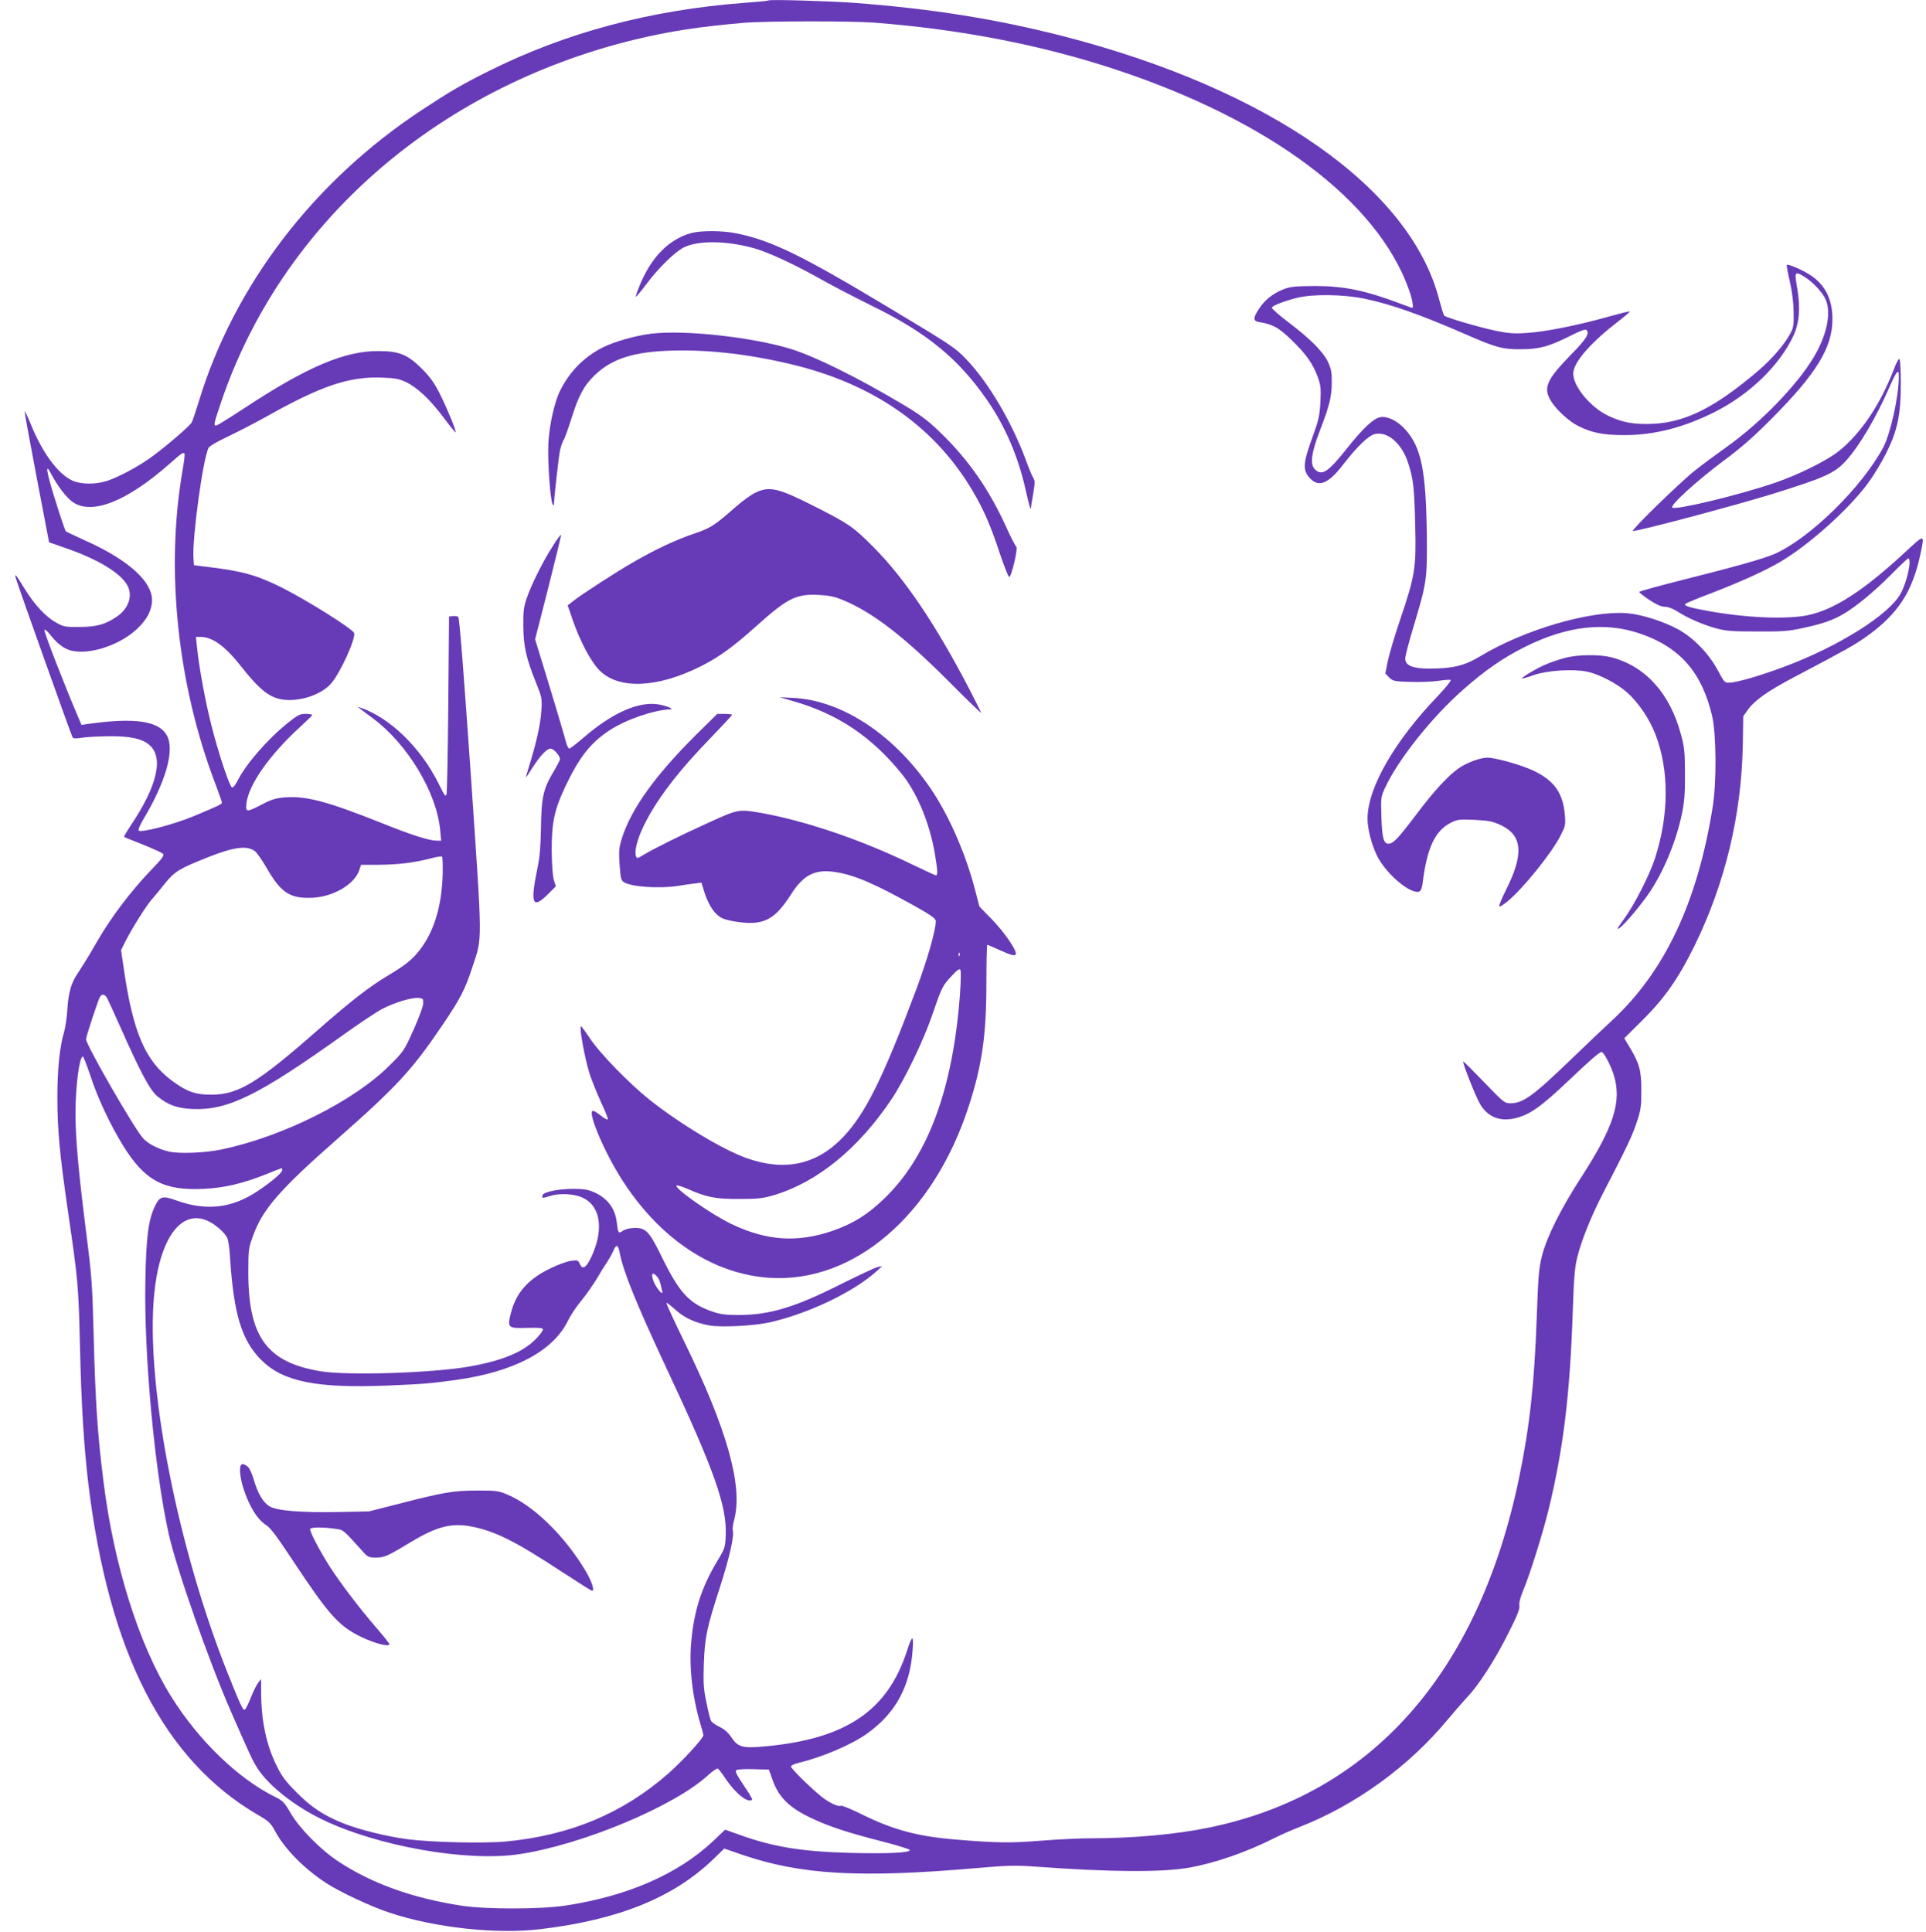
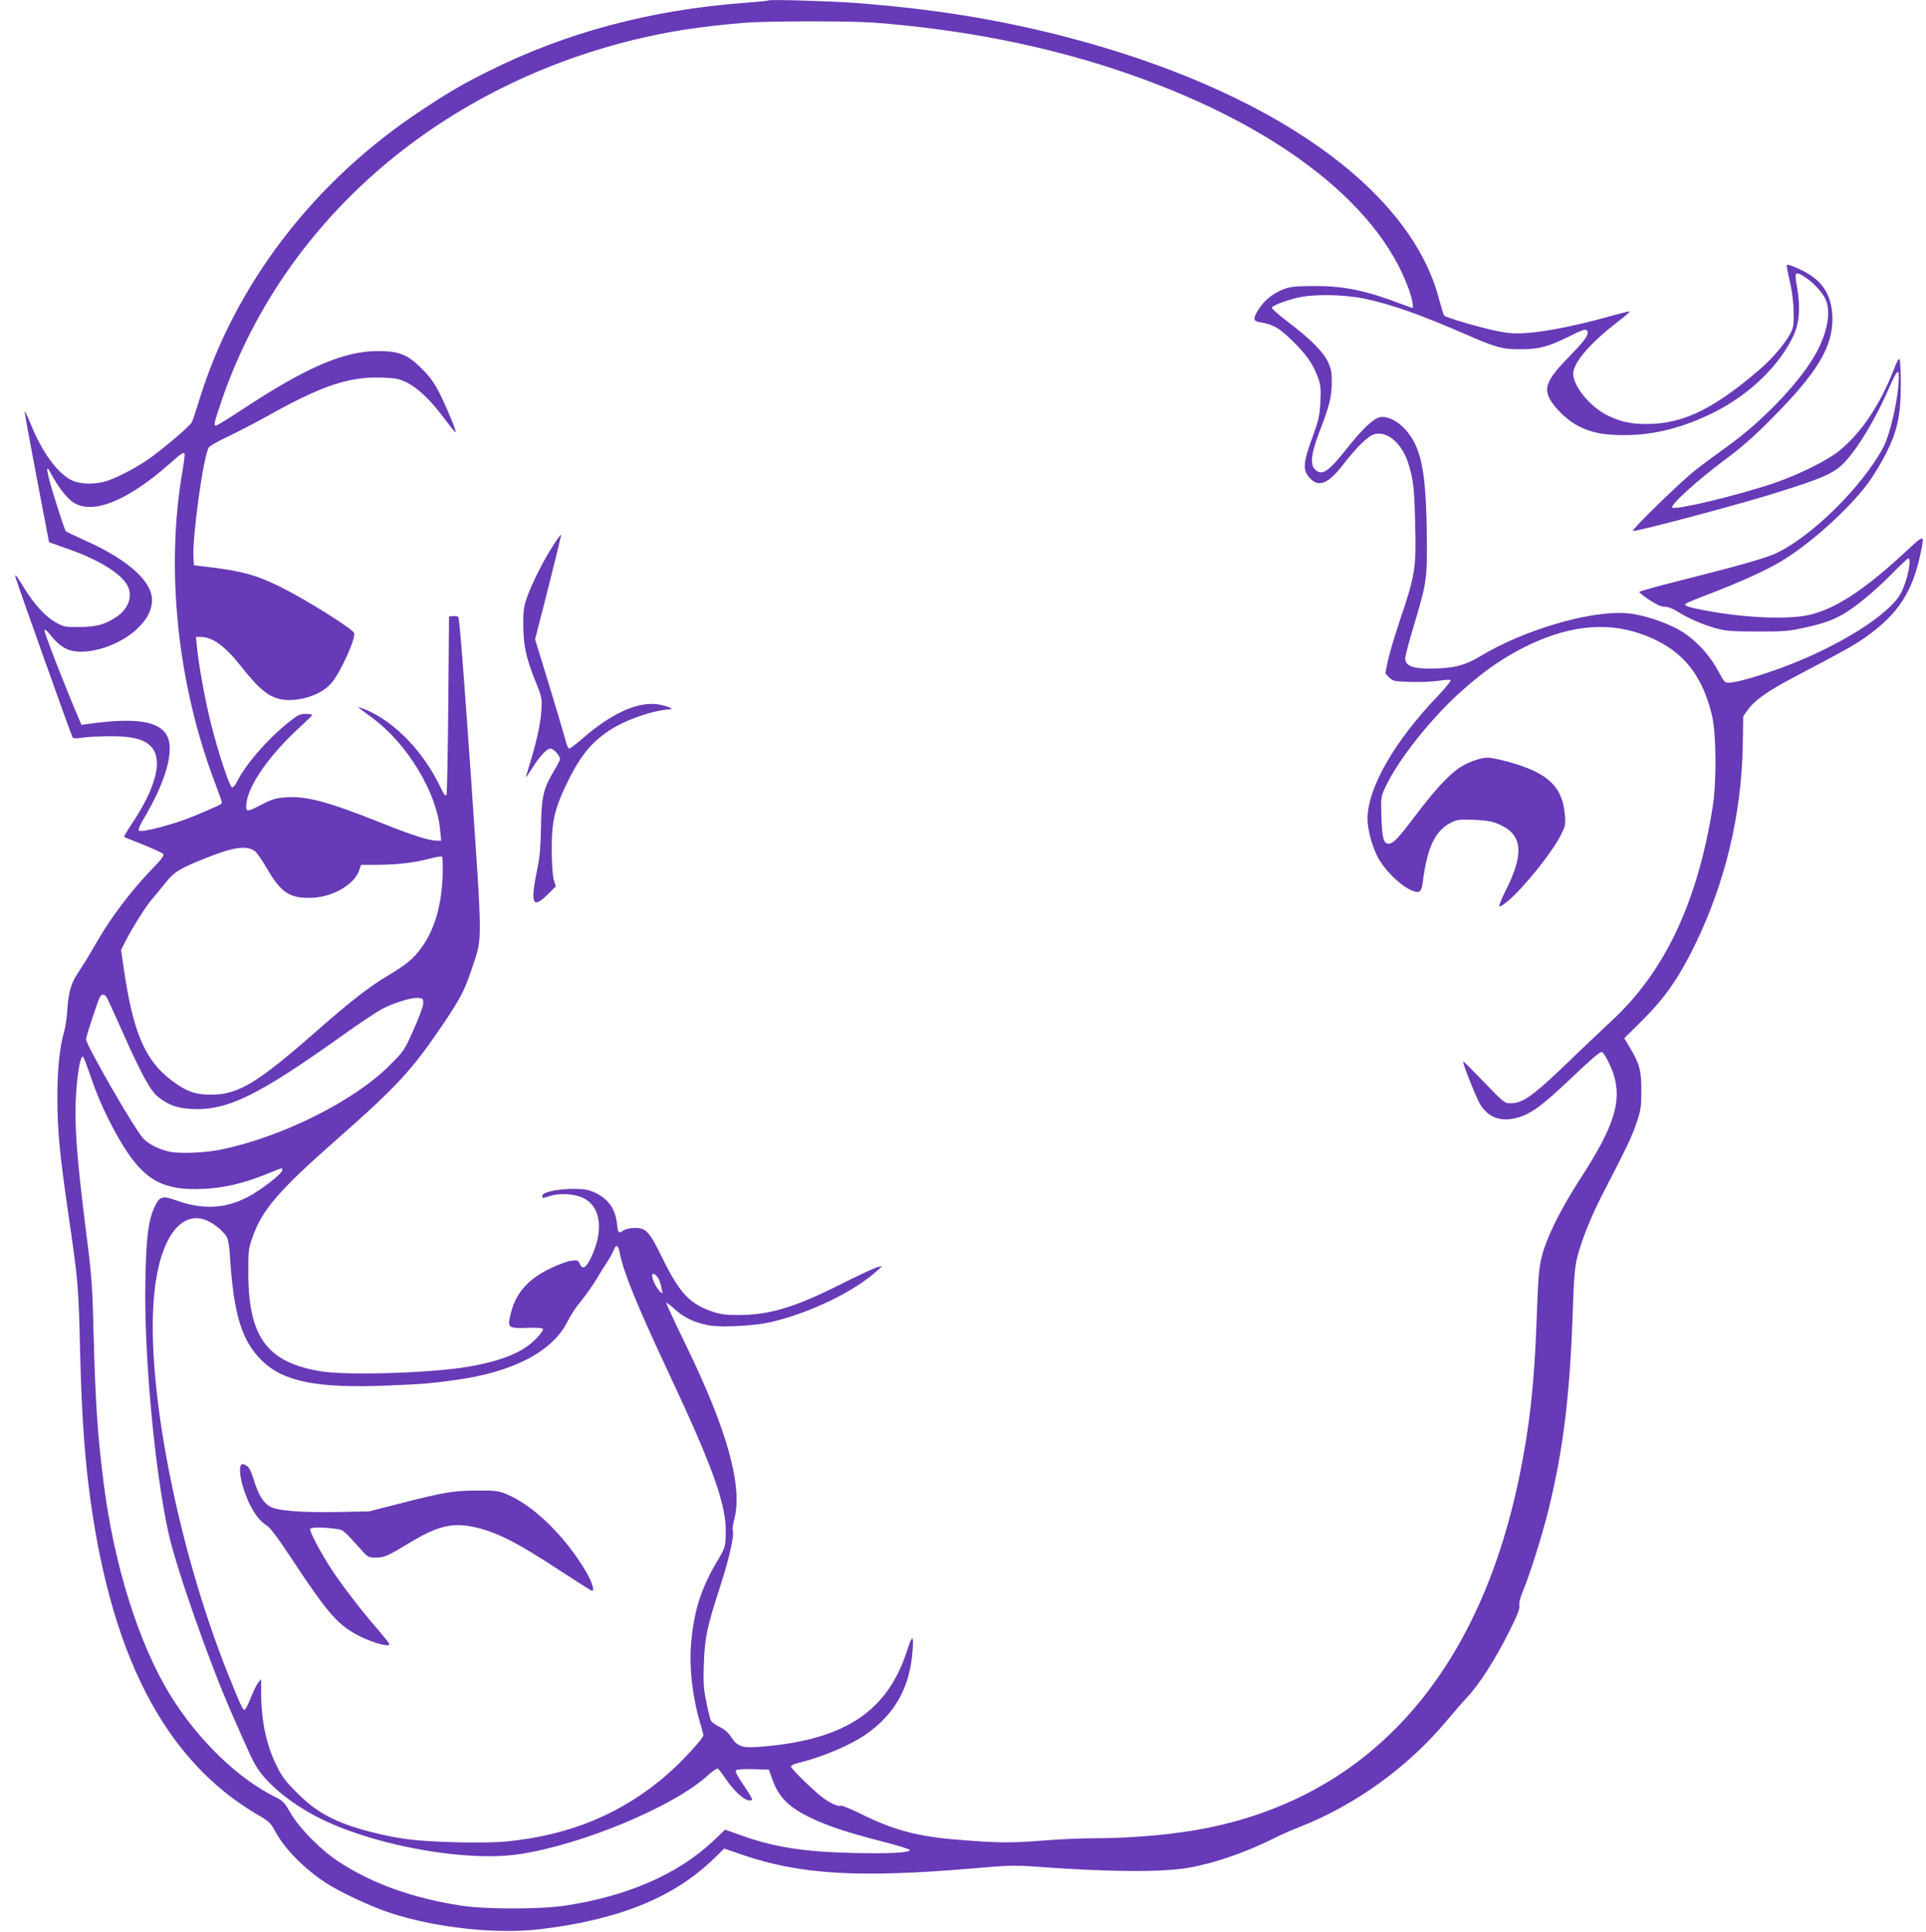
<svg xmlns="http://www.w3.org/2000/svg" version="1.0" width="1276pt" height="1280pt" viewBox="0 0 1276 1280" preserveAspectRatio="xMidYMid meet">
  <g transform="translate(0,1280) scale(0.1,-0.1)" fill="#673ab7" stroke="none">
    <path d="M5090 12797 c-3 -3 -75 -10 -160 -16 -621 -47 -1183 -197 -1694 -453 -171 -85 -258 -136 -437 -254 -720 -473 -1249 -1165 -1483 -1938 -20 -65 -40 -125 -46 -135 -11 -22 -156 -147 -258 -223 -87 -65 -221 -137 -302 -164 -77 -25 -173 -24 -231 2 -95 44 -198 183 -275 373 -21 51 -39 89 -41 85 -1 -5 35 -202 80 -438 l82 -429 120 -42 c205 -71 359 -165 400 -246 36 -68 6 -153 -73 -206 -76 -51 -134 -67 -247 -67 -93 -1 -104 1 -153 29 -69 37 -146 121 -212 229 -54 88 -66 103 -55 64 23 -74 369 -1045 376 -1054 6 -8 25 -8 61 -2 29 5 109 9 178 10 137 1 215 -14 265 -54 102 -80 60 -271 -118 -536 -27 -41 -47 -75 -45 -77 1 -2 57 -24 123 -50 66 -27 126 -54 134 -61 12 -11 -1 -29 -85 -116 -125 -131 -253 -299 -343 -453 -38 -66 -82 -140 -98 -164 -15 -24 -38 -60 -51 -80 -33 -53 -51 -125 -56 -222 -3 -48 -12 -111 -20 -140 -31 -106 -46 -251 -46 -440 0 -214 15 -374 70 -754 67 -457 70 -490 80 -905 9 -388 26 -653 55 -900 136 -1121 501 -1833 1127 -2197 68 -39 81 -52 109 -103 63 -119 193 -251 342 -348 97 -62 294 -154 421 -196 300 -99 706 -143 996 -108 519 62 882 209 1147 465 l71 69 119 -41 c386 -132 775 -155 1533 -90 229 20 272 21 415 11 487 -36 833 -38 1010 -7 173 30 386 104 575 200 36 18 108 50 160 70 372 146 723 400 983 714 39 47 97 113 128 147 79 83 185 249 275 429 57 113 74 157 70 177 -3 17 5 53 24 97 49 119 127 369 169 537 98 402 142 758 161 1324 7 213 13 281 29 348 28 113 91 269 163 410 167 323 201 394 230 482 29 86 32 107 32 215 0 133 -12 178 -79 289 l-34 57 123 122 c146 146 235 273 342 490 202 412 311 865 320 1327 l3 194 28 40 c47 66 132 126 310 220 344 181 399 212 478 268 211 151 306 297 360 556 26 125 27 125 -107 0 -271 -251 -467 -378 -641 -414 -138 -29 -406 -18 -656 27 -128 23 -169 36 -155 48 5 5 77 35 159 66 200 77 372 154 472 214 190 113 447 343 576 516 37 50 92 140 122 200 76 151 98 256 98 461 0 83 -4 157 -8 164 -5 8 -20 -19 -40 -72 -90 -232 -218 -422 -364 -538 -79 -63 -267 -156 -425 -210 -241 -82 -658 -182 -677 -163 -16 16 167 181 341 311 113 83 199 159 315 276 299 300 405 473 405 661 0 134 -49 230 -149 294 -52 34 -145 73 -153 66 -3 -3 6 -51 19 -107 15 -64 25 -141 26 -203 2 -88 -1 -105 -22 -145 -37 -70 -122 -169 -211 -245 -283 -242 -480 -342 -696 -353 -126 -6 -205 8 -299 53 -126 60 -245 211 -231 293 12 75 125 201 299 334 43 33 76 62 74 64 -2 3 -69 -14 -148 -36 -195 -55 -413 -99 -534 -106 -83 -6 -121 -3 -208 15 -105 22 -325 86 -339 100 -4 3 -18 49 -32 101 -188 741 -1125 1398 -2491 1750 -446 114 -869 182 -1385 221 -164 12 -562 24 -570 16z m701 -147 c572 -44 1109 -148 1599 -310 1025 -339 1735 -872 1944 -1458 23 -64 33 -122 22 -122 -2 0 -35 12 -72 26 -238 90 -379 119 -574 119 -135 -1 -162 -4 -210 -23 -68 -27 -124 -72 -161 -131 -40 -62 -38 -79 9 -86 85 -14 126 -37 210 -119 96 -93 140 -156 172 -243 20 -55 22 -76 18 -165 -5 -88 -11 -120 -47 -218 -70 -192 -73 -235 -21 -290 57 -61 122 -34 217 90 95 123 172 197 215 205 85 16 177 -66 218 -195 34 -106 40 -163 46 -410 7 -283 0 -331 -101 -629 -36 -106 -72 -229 -81 -273 l-16 -80 26 -27 c25 -24 33 -26 140 -29 62 -2 145 1 185 7 40 6 77 9 82 5 5 -3 -32 -49 -83 -103 -290 -302 -468 -612 -468 -816 0 -66 27 -171 62 -243 59 -121 224 -261 282 -239 9 4 17 25 21 54 29 238 83 351 191 404 41 20 57 21 154 17 94 -5 118 -10 173 -35 144 -68 154 -192 34 -430 -28 -56 -48 -105 -44 -109 3 -4 28 12 55 34 106 89 294 322 352 438 31 61 33 68 27 139 -13 143 -72 225 -210 290 -79 37 -249 85 -303 85 -47 0 -133 -32 -187 -68 -74 -52 -164 -149 -288 -314 -119 -157 -149 -188 -181 -188 -31 0 -42 40 -46 177 -4 130 -4 133 26 197 87 186 309 465 516 647 147 130 264 210 411 284 276 137 523 166 755 89 268 -90 415 -257 483 -548 28 -123 30 -436 4 -601 -101 -634 -318 -1093 -668 -1417 -55 -51 -171 -161 -257 -244 -266 -257 -331 -304 -416 -304 -38 0 -45 6 -174 140 -74 77 -136 139 -138 137 -7 -7 86 -241 113 -285 51 -83 129 -114 227 -92 98 22 170 72 360 252 144 137 203 188 217 188 14 0 60 -88 80 -151 55 -176 2 -343 -215 -679 -137 -211 -228 -395 -260 -520 -21 -83 -25 -135 -35 -410 -16 -445 -47 -723 -117 -1062 -269 -1296 -979 -2096 -2054 -2317 -217 -45 -502 -71 -780 -71 -74 0 -225 -7 -335 -16 -200 -16 -287 -15 -555 7 -261 21 -422 64 -637 171 -67 33 -126 57 -132 54 -15 -10 -79 20 -130 61 -73 59 -201 185 -201 199 0 6 21 17 48 23 166 41 351 120 457 195 188 135 284 310 301 551 8 105 -2 105 -36 0 -129 -400 -405 -587 -942 -636 -148 -14 -179 -6 -224 62 -19 29 -45 52 -76 67 -26 12 -52 30 -57 40 -6 10 -20 66 -31 123 -19 89 -21 126 -17 254 7 180 18 234 107 510 64 198 97 346 84 378 -2 7 2 40 11 72 57 221 -49 598 -331 1174 -68 140 -122 256 -119 259 2 2 29 -18 60 -46 58 -53 128 -86 225 -104 77 -14 297 -3 402 21 257 59 551 200 703 336 l40 36 -30 -6 c-16 -3 -127 -55 -247 -115 -304 -153 -469 -202 -673 -203 -87 0 -123 5 -173 22 -155 53 -220 123 -338 364 -81 166 -105 192 -177 191 -33 0 -62 -7 -79 -18 -32 -21 -33 -19 -42 57 -11 91 -62 159 -151 198 -39 17 -69 22 -135 22 -99 0 -197 -20 -205 -41 -8 -22 -4 -23 50 -6 66 21 167 14 222 -15 116 -59 134 -218 46 -399 -32 -64 -54 -76 -72 -36 -11 25 -15 26 -59 20 -25 -3 -88 -26 -138 -51 -147 -71 -227 -163 -260 -298 -24 -95 -18 -99 109 -95 73 2 101 0 104 -9 3 -7 -20 -37 -49 -67 -87 -87 -225 -143 -443 -181 -244 -42 -798 -60 -978 -31 -357 58 -481 226 -482 651 0 154 1 163 31 246 63 176 177 307 558 642 395 348 496 457 698 756 119 176 148 233 197 381 68 208 69 120 -10 1280 -48 689 -75 1038 -83 1043 -6 4 -22 6 -36 5 l-25 -3 -5 -587 c-3 -322 -8 -590 -12 -594 -10 -10 -10 -10 -53 76 -118 236 -319 432 -513 500 -31 11 -35 15 78 -69 229 -170 423 -491 446 -739 l7 -72 -29 0 c-51 0 -167 37 -371 119 -354 141 -493 178 -633 168 -62 -5 -89 -13 -153 -46 -105 -55 -111 -54 -104 8 15 124 155 322 359 508 40 37 75 70 76 75 2 4 -17 8 -42 8 -40 0 -53 -7 -118 -59 -137 -110 -279 -273 -337 -389 -12 -24 -27 -42 -34 -39 -16 5 -90 226 -137 414 -39 152 -82 386 -95 516 l-7 67 33 0 c77 -1 160 -61 262 -190 132 -168 198 -218 296 -227 109 -10 245 38 305 109 61 70 165 300 152 334 -11 28 -307 214 -477 300 -172 86 -269 112 -519 141 l-65 8 -3 45 c-10 130 63 664 100 733 5 11 64 45 131 76 67 32 178 90 247 128 370 208 553 270 775 261 84 -3 109 -8 156 -30 77 -38 161 -118 249 -236 41 -55 77 -99 79 -97 6 7 -58 163 -107 260 -34 67 -64 109 -116 161 -95 95 -151 118 -291 118 -222 1 -474 -107 -881 -375 -99 -65 -186 -119 -192 -119 -18 0 -15 14 33 156 400 1180 1421 2077 2729 2399 233 57 441 89 736 114 141 12 706 13 861 1z m6170 -1688 c54 -35 116 -103 135 -148 38 -90 6 -240 -83 -386 -112 -185 -348 -428 -572 -588 -73 -52 -170 -124 -215 -160 -97 -77 -421 -393 -408 -398 20 -6 664 165 921 244 348 108 416 139 489 219 92 101 204 292 292 495 18 41 38 82 46 90 12 12 14 9 14 -28 0 -128 -55 -375 -103 -466 -141 -264 -486 -603 -722 -707 -66 -29 -255 -83 -606 -171 -159 -40 -289 -76 -289 -80 0 -4 30 -28 67 -53 48 -31 78 -45 102 -45 21 0 52 -12 80 -29 71 -46 168 -88 256 -113 69 -19 106 -22 275 -22 169 -1 210 2 305 23 127 27 199 52 270 94 83 49 204 149 315 261 57 58 108 106 112 106 26 0 -7 -156 -50 -233 -76 -140 -412 -351 -772 -485 -155 -58 -305 -102 -358 -105 -36 -2 -37 -1 -82 83 -59 109 -158 212 -260 269 -99 54 -244 100 -340 108 -245 19 -681 -109 -973 -285 -104 -63 -184 -82 -335 -82 -115 0 -162 20 -162 67 0 16 24 109 54 208 89 297 91 313 89 600 -5 438 -36 593 -146 713 -51 55 -116 86 -162 78 -46 -9 -114 -72 -221 -207 -127 -160 -168 -186 -215 -136 -30 32 -21 106 31 242 67 174 82 232 83 325 1 71 -3 94 -24 140 -32 69 -117 154 -266 267 -62 47 -110 90 -107 95 9 15 82 43 164 64 107 27 308 24 450 -5 180 -38 369 -105 670 -236 201 -88 245 -100 365 -99 122 0 184 17 323 86 75 38 105 49 113 41 22 -22 -2 -60 -102 -162 -165 -169 -188 -222 -131 -312 38 -59 118 -132 179 -162 89 -45 166 -60 308 -60 199 1 389 50 595 153 232 117 430 309 522 506 39 84 47 186 25 314 -20 113 -17 117 54 72z m-10738 -1169 c2 -5 -4 -55 -14 -113 -113 -653 -34 -1413 217 -2071 24 -64 44 -121 44 -126 0 -12 -14 -18 -185 -90 -131 -55 -350 -112 -366 -96 -5 5 8 35 27 68 154 256 214 469 158 565 -54 94 -214 116 -516 74 l-48 -7 -23 54 c-83 192 -230 570 -223 576 4 4 19 -8 34 -27 50 -64 95 -99 145 -111 123 -29 320 36 435 144 61 59 90 108 98 170 18 132 -146 285 -451 420 -60 27 -114 53 -119 57 -4 4 -35 93 -67 197 -62 196 -73 266 -30 183 41 -79 102 -158 142 -186 127 -88 357 2 639 250 86 76 95 82 103 69z m465 -2632 c13 -9 48 -59 78 -111 96 -167 156 -206 309 -198 137 8 274 90 305 182 l12 36 111 0 c133 1 233 13 341 40 43 12 81 18 85 14 3 -3 5 -54 4 -112 -5 -201 -51 -365 -137 -486 -54 -76 -98 -113 -221 -187 -127 -75 -251 -172 -470 -364 -399 -351 -526 -428 -705 -428 -105 -1 -166 21 -264 95 -174 131 -254 317 -315 733 l-19 130 30 60 c45 88 137 234 173 275 17 19 58 68 89 108 64 79 96 98 296 177 161 63 246 74 298 36z m-980 -971 c6 -11 46 -97 88 -192 133 -300 197 -421 247 -462 71 -58 130 -79 232 -84 234 -10 436 89 1000 492 105 75 219 151 255 170 81 43 198 78 242 74 31 -3 33 -5 32 -38 -1 -19 -30 -98 -65 -175 -61 -136 -65 -142 -159 -235 -233 -234 -705 -470 -1107 -555 -109 -24 -287 -31 -354 -15 -70 16 -137 51 -170 87 -57 60 -379 620 -379 657 0 18 76 249 91 278 13 24 31 23 47 -2z m-109 -518 c48 -147 131 -324 216 -462 144 -232 268 -300 533 -287 136 6 260 35 413 96 56 23 103 41 105 41 2 0 4 -6 4 -13 0 -16 -70 -77 -159 -136 -173 -117 -342 -137 -545 -64 -89 32 -108 27 -140 -40 -43 -89 -58 -204 -63 -500 -9 -486 61 -1248 154 -1667 50 -227 264 -839 413 -1180 128 -292 143 -325 175 -375 73 -115 245 -251 429 -340 367 -178 960 -283 1308 -230 417 63 1025 317 1249 523 30 28 60 47 65 44 6 -4 29 -34 51 -67 67 -100 150 -165 176 -139 3 3 -22 46 -56 95 -42 62 -58 92 -51 99 7 7 52 10 114 8 l104 -3 22 -62 c41 -120 112 -191 265 -262 113 -53 231 -92 456 -150 103 -26 189 -53 190 -58 7 -19 -138 -26 -386 -20 -322 8 -518 39 -741 120 l-96 34 -82 -78 c-233 -218 -567 -363 -977 -425 -165 -25 -523 -25 -685 -1 -325 50 -595 146 -819 294 -117 77 -256 218 -315 319 -42 72 -52 83 -103 108 -244 120 -508 374 -690 667 -211 338 -378 866 -447 1419 -40 316 -54 528 -66 985 -8 320 -12 378 -50 675 -51 405 -70 618 -70 785 0 178 26 375 49 375 4 0 26 -58 50 -128z m777 -961 c49 -22 110 -75 128 -110 8 -14 17 -73 20 -131 24 -377 77 -551 207 -681 144 -144 368 -189 842 -169 237 10 270 13 442 36 387 53 648 190 747 392 18 37 58 98 90 135 31 38 75 101 99 140 23 40 54 90 69 112 15 22 35 57 44 78 18 45 31 42 41 -10 23 -126 112 -344 315 -778 310 -660 396 -904 388 -1094 -3 -84 -4 -88 -60 -181 -100 -169 -149 -319 -168 -524 -16 -165 6 -365 60 -547 11 -36 20 -71 20 -77 0 -19 -141 -173 -235 -255 -298 -261 -646 -407 -1070 -448 -148 -14 -494 -6 -656 15 -143 19 -317 63 -424 105 -130 52 -212 106 -310 205 -73 73 -99 108 -132 176 -69 139 -103 301 -103 490 l0 85 -20 -25 c-11 -14 -33 -59 -49 -100 -16 -41 -34 -76 -40 -78 -12 -4 -26 26 -111 238 -334 836 -545 1915 -489 2509 35 374 178 572 355 492z m2976 -368 c15 -18 20 -29 33 -87 6 -26 5 -28 -10 -16 -9 8 -25 31 -36 51 -30 60 -22 92 13 52z" />
-     <path d="M4580 11256 c-148 -41 -263 -158 -340 -342 -17 -42 -30 -78 -27 -80 2 -2 33 35 69 83 80 107 187 212 247 243 97 49 287 46 471 -6 97 -28 274 -111 453 -212 67 -38 210 -112 317 -165 368 -179 580 -353 771 -630 119 -172 205 -373 254 -593 24 -107 35 -144 35 -118 0 5 7 47 15 92 12 72 12 87 1 105 -8 12 -31 67 -51 122 -92 249 -246 510 -391 662 -76 80 -96 93 -514 344 -577 347 -779 446 -1012 493 -91 19 -234 19 -298 2z" />
-     <path d="M4315 10589 c-103 -12 -243 -52 -320 -90 -124 -63 -218 -157 -282 -283 -39 -76 -73 -228 -80 -351 -6 -113 12 -378 28 -405 7 -13 8 -13 9 1 1 44 32 319 41 359 6 25 16 54 23 65 8 11 30 74 51 140 48 154 84 221 156 290 114 109 258 155 510 162 250 8 540 -27 829 -100 525 -133 919 -414 1164 -830 73 -123 120 -231 181 -417 29 -85 56 -154 61 -153 16 3 60 193 47 201 -6 4 -32 54 -58 111 -118 264 -258 466 -452 652 -79 76 -130 113 -244 181 -299 178 -581 317 -740 366 -254 78 -703 128 -924 101z" />
-     <path d="M5005 9536 c-27 -13 -85 -54 -128 -92 -146 -128 -167 -142 -277 -179 -128 -44 -251 -102 -396 -185 -118 -67 -346 -215 -406 -262 l-37 -29 35 -102 c49 -140 118 -269 174 -327 127 -130 384 -120 674 26 118 59 216 130 368 267 206 185 263 213 415 205 70 -4 104 -11 165 -37 192 -81 396 -238 691 -533 119 -120 217 -215 217 -211 0 3 -35 74 -78 157 -222 427 -428 733 -636 942 -133 133 -158 151 -380 264 -247 126 -307 141 -401 96z" />
    <path d="M3663 9183 c-65 -100 -144 -259 -174 -348 -20 -59 -23 -88 -22 -185 1 -132 20 -215 84 -373 40 -100 41 -104 35 -192 -5 -84 -35 -216 -84 -372 -11 -35 -19 -63 -17 -63 1 0 21 29 43 64 54 83 95 126 120 126 20 0 62 -47 62 -70 0 -6 -18 -41 -40 -78 -70 -116 -83 -172 -86 -372 -2 -126 -8 -201 -23 -270 -50 -242 -34 -279 73 -171 l48 48 -13 44 c-8 27 -13 103 -14 199 0 182 18 265 90 418 93 196 167 290 293 373 108 71 294 135 402 139 28 1 -11 19 -68 31 -133 27 -314 -51 -509 -221 -44 -38 -86 -70 -91 -70 -6 0 -16 19 -22 43 -12 46 -94 321 -162 541 l-43 140 88 344 c48 190 86 346 84 349 -3 2 -27 -31 -54 -74z" />
-     <path d="M10365 8440 c-38 -10 -97 -30 -130 -45 -62 -27 -158 -85 -152 -91 1 -2 37 8 78 23 89 31 260 42 352 23 80 -16 201 -79 269 -140 72 -64 148 -176 186 -277 91 -236 90 -530 -3 -819 -36 -111 -134 -304 -204 -401 -48 -66 -54 -78 -30 -61 36 27 142 153 196 233 95 141 176 336 215 518 17 82 22 134 21 267 0 145 -3 177 -26 262 -72 272 -235 454 -462 513 -80 20 -222 19 -310 -5z" />
-     <path d="M5253 8155 c299 -85 527 -239 728 -491 98 -125 179 -321 213 -523 18 -107 20 -141 7 -141 -5 0 -82 36 -172 79 -331 160 -699 284 -993 336 -141 24 -147 23 -338 -64 -186 -84 -367 -174 -436 -216 -37 -23 -43 -24 -48 -10 -13 33 7 112 50 202 84 173 228 362 449 589 75 78 137 144 137 148 0 3 -22 6 -49 6 l-49 0 -139 -137 c-274 -273 -431 -492 -493 -688 -19 -61 -21 -83 -15 -173 6 -90 10 -105 28 -117 49 -31 231 -44 357 -25 36 6 86 13 111 16 l46 6 22 -70 c28 -85 69 -144 116 -166 18 -9 70 -21 114 -26 163 -21 236 19 341 183 84 133 162 171 301 148 124 -20 257 -78 517 -223 114 -64 142 -84 142 -102 0 -59 -57 -258 -130 -453 -221 -590 -338 -825 -487 -980 -174 -181 -385 -226 -638 -136 -159 57 -444 229 -645 389 -131 105 -329 308 -390 402 -30 45 -57 82 -61 82 -13 0 24 -208 57 -314 14 -44 49 -129 76 -189 28 -59 48 -110 45 -114 -4 -3 -25 8 -46 25 -22 18 -45 32 -52 32 -21 0 -3 -70 46 -182 240 -546 658 -892 1118 -924 563 -39 1091 414 1325 1136 88 271 117 472 117 813 0 141 3 257 6 257 3 0 40 -16 82 -35 81 -37 107 -43 107 -22 0 30 -82 147 -158 225 l-83 85 -29 111 c-59 228 -163 470 -276 644 -243 372 -596 611 -929 628 l-90 4 88 -25z m1104 -1687 c-3 -8 -6 -5 -6 6 -1 11 2 17 5 13 3 -3 4 -12 1 -19z m3 -255 c-46 -621 -207 -1063 -490 -1343 -114 -113 -217 -178 -357 -226 -233 -79 -435 -65 -667 46 -131 62 -381 238 -364 255 3 4 37 -7 75 -23 125 -55 184 -67 343 -66 128 0 155 4 233 27 285 87 555 308 773 633 89 134 212 387 273 567 61 178 65 185 127 252 36 39 51 49 57 39 4 -8 3 -80 -3 -161z" />
    <path d="M1597 3093 c-13 -13 -7 -82 14 -149 38 -122 94 -213 154 -250 24 -14 73 -79 166 -220 249 -377 312 -447 464 -521 88 -42 185 -67 185 -47 0 5 -41 56 -91 114 -104 120 -235 292 -301 395 -69 107 -140 243 -133 255 7 12 85 12 164 1 58 -8 48 0 182 -148 35 -40 42 -43 89 -43 57 0 75 8 234 104 170 102 268 127 398 102 157 -30 292 -98 592 -295 110 -72 203 -131 209 -131 18 0 -3 64 -43 131 -140 235 -351 440 -527 510 -51 21 -74 24 -193 23 -155 0 -224 -12 -515 -87 l-200 -51 -195 -4 c-255 -5 -417 8 -465 38 -43 27 -76 82 -104 177 -14 46 -29 78 -43 88 -25 17 -32 18 -41 8z" />
  </g>
</svg>